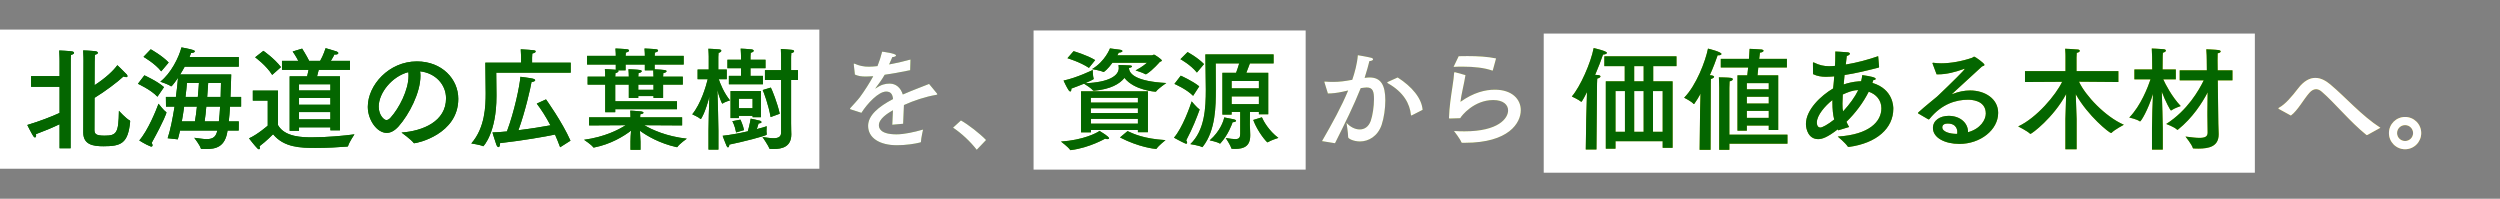
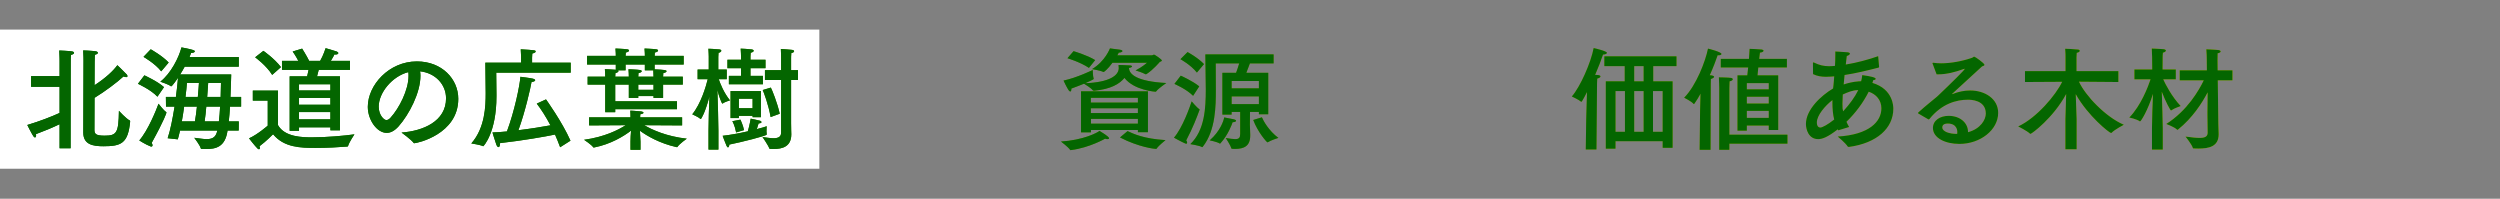
<svg xmlns="http://www.w3.org/2000/svg" width="566" height="45" viewBox="0 0 566 45" fill="none">
  <rect x="0" y="0" width="566" height="45" fill="#808080" stroke="none" />
  <rect y="6.7" width="185.5" height="31.5" fill="white" />
-   <rect x="234" y="6.9" width="61.6" height="31.5" fill="white" />
-   <rect x="349.5" y="7.6" width="161" height="31.5" fill="white" />
  <path d="M21.428 14.007L21.403 19.299C23.948 17.636 25.662 16.023 26.569 14.763C26.569 14.763 27.955 16.074 28.661 16.83C28.787 16.981 28.862 17.107 28.862 17.233C28.862 17.359 28.762 17.46 28.56 17.46C28.409 17.46 28.207 17.409 27.955 17.308C26.544 18.619 23.797 20.685 21.403 22.147C21.378 25.826 21.378 29.379 21.378 29.48C21.403 30.312 21.731 30.715 23.646 30.715C26.418 30.715 26.846 30.11 26.922 25.095C26.922 25.095 28.585 26.91 29.392 27.288C29.417 27.288 29.467 27.313 29.467 27.514C28.988 32.504 27.401 33.109 23.394 33.109C21.101 33.109 18.858 32.756 18.858 30.034L18.908 13.68C18.908 13.68 18.908 12.42 18.833 11.412C18.833 11.412 20.924 11.487 21.68 11.613C21.983 11.664 22.159 11.815 22.159 11.966C22.159 12.117 21.958 12.294 21.479 12.394C21.454 13.125 21.428 13.453 21.428 14.007ZM13.49 17.233V13.856C13.49 13.68 13.49 12.848 13.415 11.437C13.415 11.437 15.632 11.512 16.288 11.638C16.615 11.689 16.766 11.815 16.766 11.966C16.766 12.142 16.514 12.344 16.061 12.42C16.01 13.176 16.01 13.654 16.01 14.184C16.01 14.184 15.985 26.406 15.985 31.446C15.985 32.706 15.985 33.512 15.985 33.562H13.49V28.119C11.928 28.875 10.063 29.656 8.148 30.362C8.173 30.438 8.173 30.538 8.173 30.614C8.173 30.891 8.072 31.118 7.921 31.118C7.82 31.118 7.694 31.042 7.543 30.816C7.14 30.211 6.182 28.296 6.182 28.296C8.954 27.464 11.676 26.406 13.49 25.574V19.652H7.039V17.233H13.49ZM54.062 12.924V15.091H41.815C41.488 15.696 41.135 16.3 40.782 16.855H52.349C52.298 18.266 52.273 20.08 52.172 21.945H54.592V24.138H52.072C51.996 25.297 51.92 26.456 51.794 27.489H54.062L54.037 29.556H51.517C50.988 33.31 48.846 33.739 46.628 33.739C46.301 33.739 45.973 33.739 45.62 33.714C45.545 33.714 45.494 33.688 45.469 33.613C45.293 32.882 43.982 31.194 43.982 31.194C45.041 31.32 45.998 31.496 46.805 31.496C47.939 31.496 48.745 31.168 49.098 29.959C49.123 29.833 49.174 29.707 49.199 29.556H40.757C40.58 30.286 40.429 30.967 40.253 31.546L37.96 31.294C38.564 29.505 39.094 26.834 39.522 24.138H37.582L37.556 21.945H39.824C40.051 20.332 40.202 18.795 40.303 17.611C40.228 17.712 38.993 19.551 38.741 19.551C38.741 19.551 38.716 19.526 38.69 19.526C38.186 19.098 36.296 18.493 36.296 18.493C38.69 16.653 40.53 12.949 41.084 10.731C41.084 10.731 42.798 11.034 43.68 11.311C43.982 11.412 44.108 11.512 44.108 11.638C44.108 11.815 43.806 11.966 43.252 11.991C43.151 12.268 43.025 12.596 42.899 12.924H54.062ZM38.186 14.158L36.498 16.149C35.137 14.385 32.491 12.873 32.491 12.873L34.129 11.16C34.129 11.16 36.75 12.621 38.186 14.158ZM37.128 19.728L35.641 21.895C34.18 20.307 31.231 18.972 31.231 18.972L32.693 17.056C32.693 17.056 35.717 18.442 37.128 19.728ZM34.331 32.353C34.457 32.554 34.532 32.731 34.532 32.882C34.532 33.058 34.432 33.184 34.255 33.184C34.205 33.184 34.129 33.159 34.054 33.134C32.995 32.731 31.534 31.798 31.534 31.798C33.499 29.581 35.44 24.768 35.893 23.482C35.893 23.482 37.052 25.02 37.632 25.372C37.657 25.398 37.682 25.448 37.682 25.498C37.682 25.549 37.229 27.111 34.331 32.353ZM50.03 18.77H47.132C47.082 19.526 47.006 20.66 46.906 21.945H49.955C49.98 20.836 50.005 19.778 50.03 18.77ZM45.041 18.77H42.319C42.269 19.602 42.143 20.71 41.992 21.945H44.789C44.915 20.66 44.99 19.526 45.041 18.77ZM49.829 24.138H46.704C46.603 25.322 46.477 26.506 46.326 27.489H49.552C49.678 26.481 49.778 25.322 49.829 24.138ZM44.587 24.138H41.689C41.538 25.246 41.362 26.406 41.16 27.489H44.134C44.31 26.481 44.461 25.322 44.587 24.138ZM79.237 13.78V15.822H72.156C72.03 16.275 71.904 16.804 71.778 17.283H76.969V29.505H74.802V28.825H67.696V29.606H65.579V17.283H69.535C69.661 16.804 69.762 16.275 69.863 15.822H63.84V13.78H67.544C66.99 12.672 66.259 11.664 66.259 11.664L68.401 11.008C68.401 11.008 69.359 12.495 69.989 13.78H72.484C73.214 12.546 73.718 10.908 73.718 10.908C73.718 10.908 75.608 11.437 76.238 11.664C76.465 11.764 76.591 11.89 76.591 12.016C76.591 12.193 76.39 12.344 75.961 12.344C75.886 12.344 75.81 12.319 75.709 12.319C75.684 12.394 75.356 13.075 74.903 13.78H79.237ZM63.613 15.192L61.622 16.956C60.312 14.814 57.767 12.974 57.767 12.974L59.632 11.512C59.632 11.512 62.076 13.201 63.613 15.192ZM62.933 20.509V28.321C64.47 31.068 68.552 31.093 70.669 31.093C73.92 31.093 77.952 30.74 80.245 30.412C80.245 30.412 79.036 32.202 78.809 33.033C78.784 33.159 78.708 33.184 78.582 33.184C76.818 33.336 74.021 33.487 71.45 33.487C68.099 33.487 64.294 33.411 61.824 30.387C61.824 30.387 60.287 31.975 58.75 33.109C58.8 33.26 58.85 33.386 58.85 33.512C58.85 33.688 58.75 33.789 58.624 33.789C58.548 33.789 58.422 33.739 58.321 33.638C57.691 33.033 56.381 31.32 56.381 31.32C58.321 30.463 60.614 28.447 60.614 28.447V22.777H57.238V20.509H62.933ZM74.802 19.072H67.696V20.484H74.802V19.072ZM74.802 22.172H67.696V23.709H74.802V22.172ZM74.802 25.372H67.696V27.01H74.802V25.372ZM95.113 16.149C95.164 16.477 95.189 16.83 95.189 17.182C95.189 20.962 92.644 25.902 90.224 28.623C89.317 29.631 88.41 30.085 87.553 30.085C85.336 30.085 83.269 27.136 83.269 24.188C83.269 19.299 88.032 13.906 94.382 13.906C100.078 13.906 103.757 17.913 103.757 22.374C103.757 30.412 94.408 32.428 93.778 32.428C93.727 32.428 93.677 32.403 93.652 32.353C93.097 31.597 90.905 30.009 90.905 30.009C95.794 29.656 100.985 27.464 100.985 22.273C100.985 19.098 98.54 16.527 95.113 16.149ZM92.442 16.326C88.763 17.283 85.739 21.013 85.739 24.138C85.739 26.078 86.948 27.187 87.478 27.187C87.78 27.187 88.108 26.985 88.41 26.658C90.401 24.465 92.492 20.358 92.492 17.182C92.492 16.905 92.492 16.603 92.442 16.326ZM129.209 14.184V16.452H112.35C112.35 16.452 112.375 20.257 112.4 21.29C112.4 21.466 112.4 21.643 112.4 21.819C112.4 30.009 109.477 33.109 109.402 33.109C109.376 33.109 109.351 33.109 109.326 33.084C108.746 32.781 106.705 32.479 106.705 32.479C109.83 28.926 109.956 24.012 109.956 21.088C109.956 19.929 109.88 14.184 109.88 14.184H117.97V12.697C117.97 12.697 117.944 11.739 117.894 11.16C121.12 11.361 121.271 11.361 121.271 11.664C121.271 11.815 121.069 11.991 120.515 12.117C120.49 12.445 120.464 13.05 120.464 13.05V14.184H129.209ZM121.523 23.457L123.614 22.5C123.614 22.5 127.243 27.54 129.158 31.849L126.815 33.336C126.462 32.353 126.059 31.395 125.656 30.463C123.463 30.916 118.549 31.798 113.207 32.403C113.207 32.454 113.207 32.479 113.207 32.529C113.207 33.008 113.056 33.31 112.854 33.31C112.703 33.31 112.526 33.134 112.375 32.756C111.997 31.698 111.493 29.984 111.493 29.984C112.426 29.959 113.56 29.883 114.769 29.757C116.458 25.246 117.667 19.45 117.818 17.384C117.818 17.384 120.086 17.661 120.666 17.812C121.019 17.913 121.17 18.039 121.17 18.165C121.17 18.342 120.842 18.518 120.338 18.568C120.137 19.803 118.877 25.398 117.365 29.48C120.086 29.152 122.858 28.699 124.622 28.371C123.614 26.456 122.531 24.768 121.523 23.457ZM154.787 12.646V14.612H148.21V15.696C150.452 15.796 150.906 15.872 150.906 16.124C150.906 16.275 150.679 16.452 150.175 16.552C150.15 16.804 150.125 17.132 150.125 17.359H154.585V19.148H150.125V22.172H147.958V21.744H144.505V22.172H142.363V19.148H139.289V22.928H153.275V24.717H139.289V25.398H137.021V19.148H133.039V17.359H137.021C137.021 16.981 136.996 16.2 136.945 15.645C136.945 15.645 138.659 15.721 139.415 15.796V14.612H132.913V12.646H139.415V12.47C139.415 12.47 139.415 11.739 139.339 10.983C139.339 10.983 141.33 11.059 142.01 11.16C142.288 11.21 142.414 11.311 142.414 11.437C142.414 11.613 142.187 11.79 141.683 11.89C141.658 12.142 141.632 12.47 141.632 12.646H145.992V12.47C145.992 12.47 145.992 11.739 145.916 10.983C145.916 10.983 147.907 11.059 148.588 11.16C148.865 11.21 148.991 11.311 148.991 11.437C148.991 11.613 148.764 11.79 148.26 11.89C148.235 12.142 148.21 12.47 148.21 12.646H154.787ZM154.434 26.557V28.396L145.866 28.346C147.63 29.379 150.906 30.891 155.492 31.395C155.492 31.395 153.854 32.529 153.35 33.285C153.35 33.31 153.325 33.31 153.174 33.31C149.344 32.454 146.521 30.79 144.883 29.606C144.934 30.438 145.009 31.622 145.009 32.05V33.915H142.741V32.05C142.741 31.42 142.792 30.337 142.867 29.581C141.204 30.841 138.331 32.63 134.526 33.386C134.501 33.386 134.45 33.411 134.425 33.411C134.375 33.411 134.35 33.386 134.324 33.361C133.896 32.731 132.233 31.647 132.233 31.647C136.844 31.017 139.969 29.43 141.658 28.346L133.367 28.396V26.557H142.741C142.741 26.229 142.741 25.473 142.691 25.045C142.691 25.045 144.253 25.12 145.11 25.221C145.488 25.272 145.69 25.398 145.69 25.524C145.69 25.65 145.463 25.801 144.959 25.876C144.934 26.053 144.934 26.38 144.934 26.557H154.434ZM147.907 15.922H145.992V14.612H141.632V15.922H139.919C139.994 15.973 140.02 16.023 140.02 16.099C140.02 16.25 139.793 16.452 139.339 16.552C139.314 16.804 139.289 17.132 139.289 17.359H142.363C142.363 16.981 142.338 16.225 142.288 15.67C142.288 15.67 144.354 15.746 144.883 15.847C145.16 15.897 145.286 15.998 145.286 16.124C145.286 16.275 145.06 16.452 144.556 16.552C144.53 16.804 144.505 17.132 144.505 17.359H147.958C147.958 17.031 147.932 16.426 147.907 15.922ZM147.958 19.148H144.505V20.332H147.958V19.148ZM179.105 13.201V15.872H180.667V18.115H179.105V27.867C179.105 29.102 179.155 30.236 179.155 30.412C179.155 33.184 177.164 33.739 175.098 33.739C174.846 33.739 174.594 33.739 174.342 33.714C174.266 33.714 174.191 33.663 174.166 33.588C173.939 32.907 172.628 31.017 172.628 31.017C173.51 31.143 174.392 31.294 175.123 31.294C176.131 31.294 176.837 31.017 176.837 30.06V18.115H173.183V15.872H176.837V13.1C176.837 13.1 176.837 11.79 176.786 11.084C176.786 11.084 178.702 11.21 179.306 11.286C179.609 11.311 179.785 11.462 179.785 11.588C179.785 11.764 179.584 11.941 179.155 12.016C179.105 12.47 179.105 13.201 179.105 13.201ZM173.309 13.528V15.444H169.907V17.182H172.729V19.072H165.018V17.182H167.765V15.444H164.69V13.528H167.765V12.697C167.765 12.697 167.74 11.563 167.689 11.008C167.866 11.008 169.756 11.109 170.184 11.185C170.486 11.235 170.638 11.361 170.638 11.487C170.638 11.664 170.411 11.84 169.957 11.941C169.932 12.168 169.907 12.823 169.907 12.823V13.528H173.309ZM172.679 20.383L174.518 19.828C174.77 20.282 176.005 23.306 176.534 25.75L174.468 26.506C173.989 23.709 172.906 20.862 172.679 20.383ZM172.276 20.61V26.532H170.386V26.229H167.286V26.733H165.396V20.61H172.276ZM168.445 29.455L166.656 29.984C166.354 28.321 165.799 27.439 165.799 27.439L167.639 27.086C167.639 27.086 168.269 28.447 168.445 29.455ZM162.624 12.898V15.746H164.539V17.938H162.725C163.052 18.896 163.859 20.988 165.27 22.726C165.27 22.726 164.035 23.079 163.632 23.432C163.607 23.457 163.582 23.457 163.556 23.457C163.405 23.457 162.75 21.794 162.422 20.383C162.498 23.004 162.649 27.489 162.649 29.556V33.865H160.406V29.48C160.406 27.817 160.507 24.364 160.608 21.87C159.676 25.423 158.768 26.96 158.642 26.96C158.617 26.96 158.592 26.935 158.567 26.91C158.189 26.532 156.727 25.876 156.727 25.876C158.668 23.508 159.827 19.602 160.23 17.938H157.937V15.746H160.457V12.772C160.457 12.772 160.432 11.613 160.381 11.034C160.381 11.034 162.019 11.084 162.851 11.185C163.153 11.21 163.304 11.336 163.304 11.487C163.304 11.664 163.103 11.865 162.674 11.966C162.649 12.294 162.624 12.898 162.624 12.898ZM171.746 27.943C171.671 28.245 171.52 28.724 171.343 29.228C172.452 28.951 173.309 28.699 173.586 28.573C173.586 28.573 173.536 29.178 173.536 29.732C173.536 29.984 173.561 30.261 173.586 30.412C173.586 30.438 173.586 30.438 173.586 30.463C173.586 30.74 167.79 32.202 165.119 32.731C165.094 33.134 164.968 33.361 164.816 33.361C164.716 33.361 164.59 33.26 164.489 33.008C164.111 32.176 163.607 30.74 163.607 30.74C165.295 30.564 167.437 30.16 169.302 29.732C169.68 28.497 169.957 26.859 169.957 26.859C169.957 26.859 171.772 27.237 172.099 27.338C172.301 27.414 172.402 27.54 172.402 27.64C172.402 27.792 172.225 27.918 171.746 27.943ZM170.386 22.348H167.286V24.49H170.386V22.348ZM259.689 14.209H251.852C250.819 15.645 249.962 16.3 249.861 16.3C249.836 16.3 249.811 16.3 249.761 16.275C249.181 15.973 247.241 15.645 247.241 15.645C250.214 13.881 251.298 10.958 251.298 10.958C251.298 10.958 252.936 11.16 253.591 11.26C253.919 11.311 254.12 11.437 254.12 11.563C254.12 11.714 253.843 11.89 253.289 11.916C253.289 11.916 253.163 12.142 252.961 12.52H260.823C260.975 12.52 261.126 12.369 261.302 12.369C261.403 12.369 263.041 13.428 263.041 13.705C263.041 13.806 262.915 13.906 262.587 14.007C262.587 14.007 261.025 15.847 259.589 16.754C259.513 16.804 259.463 16.83 259.412 16.83C259.387 16.83 259.337 16.804 259.286 16.779C258.707 16.426 257.094 15.948 257.094 15.948C258.656 15.141 259.689 14.209 259.689 14.209ZM255.582 15.393L255.607 15.519C255.733 16.83 257.371 18.442 264.049 18.795C264.049 18.795 262.235 20.03 261.781 20.66C261.731 20.736 261.68 20.761 261.605 20.761C261.605 20.761 256.817 20.484 254.574 17.636C253.49 18.997 251.424 20.206 247.719 20.534C247.493 20.534 247.442 20.458 247.442 20.458C247.14 20.03 245.855 19.198 245.426 18.946C244.595 19.274 243.612 19.677 242.553 20.055C242.553 20.106 242.553 20.156 242.553 20.181C242.553 20.509 242.453 20.71 242.301 20.71C242.201 20.71 242.075 20.61 241.949 20.433C241.52 19.828 240.789 18.241 240.789 18.241C243.813 17.611 247.392 15.847 247.392 15.847C247.392 15.847 247.417 17.233 247.593 17.787C247.619 17.838 247.619 17.863 247.619 17.888C247.619 17.964 246.359 18.543 245.653 18.846C251.147 18.644 253.263 17.107 253.289 15.444C253.289 15.242 253.238 14.713 253.238 14.713C253.238 14.713 254.977 14.738 255.859 14.814C256.161 14.839 256.287 14.94 256.287 15.04C256.287 15.166 256.035 15.318 255.632 15.368C255.632 15.368 255.632 15.343 255.607 15.343C255.607 15.343 255.582 15.368 255.582 15.393ZM247.946 13.604L246.535 15.368C244.595 14.058 241.671 13.176 241.671 13.176L243.057 11.588C243.057 11.588 246.056 12.445 247.946 13.604ZM253.566 31.118L255.279 29.682C256.64 30.312 258.959 31.42 263.873 31.723C263.873 31.723 262.285 32.983 261.882 33.613C261.831 33.688 261.781 33.714 261.731 33.714C261.428 33.714 257.85 33.336 253.566 31.118ZM259.891 20.685V29.934H257.623V29.43H246.989V29.959H244.746V20.685H259.891ZM248.929 29.631C251.071 30.916 251.096 31.244 251.096 31.294C251.096 31.42 250.945 31.496 250.718 31.496C250.567 31.496 250.365 31.471 250.189 31.395C250.189 31.395 246.661 33.436 242.528 33.966C242.503 33.966 242.453 33.991 242.427 33.991C242.352 33.991 242.276 33.966 242.251 33.89C241.797 33.235 240.21 32.05 240.21 32.05C245.225 31.723 248.45 30.06 248.929 29.631ZM257.623 22.147H246.963V23.23H257.623V22.147ZM257.623 24.516H246.963V25.599H257.623V24.516ZM257.623 26.91H246.989V27.993H257.623V26.91ZM283.73 27.162L285.696 26.557C286.023 27.363 287.258 29.606 289.425 31.219C289.425 31.219 287.661 31.773 287.031 32.202C287.006 32.227 286.981 32.227 286.956 32.227C286.805 32.227 284.789 29.959 283.73 27.162ZM288.342 12.319V14.36H282.974C282.798 14.864 282.47 15.746 282.168 16.477H287.132V25.876H285.015V25.347H282.999L282.974 28.245C282.974 28.573 283.05 30.463 283.05 30.463C283.05 30.538 283.05 30.614 283.05 30.69C283.05 33.084 281.639 33.714 279.597 33.714C279.396 33.714 279.169 33.688 278.967 33.688C278.867 33.688 278.791 33.663 278.766 33.562C278.589 32.857 277.506 31.244 277.506 31.244C278.463 31.395 279.144 31.496 279.623 31.496C280.555 31.496 280.782 31.168 280.782 30.236V25.347H278.841V25.952H276.75V16.477H279.849C280.101 15.822 280.353 15.04 280.555 14.36H275.238C275.238 14.36 275.263 19.249 275.263 20.307C275.263 23.961 275.238 29.505 272.315 33.21C272.264 33.26 272.239 33.31 272.189 33.31C272.163 33.31 272.138 33.31 272.113 33.285C271.584 32.958 269.492 32.63 269.492 32.63C272.768 29.505 272.995 24.44 272.995 20.282C272.995 19.123 272.894 12.319 272.894 12.319H288.342ZM272.592 14.511L270.979 16.426C269.543 14.637 267.249 13.402 267.249 13.402L268.862 11.79C268.862 11.79 271.105 12.974 272.592 14.511ZM271.508 19.551L270.122 21.693C268.61 20.156 265.889 18.997 265.889 18.997L267.325 17.132C267.325 17.132 269.996 18.316 271.508 19.551ZM279.068 27.666C278.917 28.094 278.085 30.488 276.321 32.428C276.296 32.479 276.246 32.504 276.195 32.504C276.17 32.504 276.145 32.504 276.12 32.479C275.616 32.126 273.877 31.773 273.877 31.773C276.246 29.732 277.077 27.262 277.153 26.582C277.153 26.582 278.741 26.884 279.219 26.985C279.673 27.086 279.849 27.212 279.849 27.338C279.849 27.514 279.522 27.666 279.119 27.666C279.093 27.666 279.093 27.666 279.068 27.666ZM268.56 31.773C268.711 31.975 268.761 32.151 268.761 32.302C268.761 32.454 268.686 32.529 268.56 32.529C268.484 32.529 268.409 32.504 268.333 32.479C267.451 32.101 265.788 31.168 265.788 31.168C267.728 28.951 269.417 24.138 269.795 22.953C269.795 22.953 271.029 24.44 271.533 24.717C271.584 24.742 271.584 24.768 271.584 24.793C271.584 24.818 271.584 24.868 271.559 24.919C270.903 26.683 270.097 28.85 268.56 31.773ZM285.015 18.342H278.841V20.005H285.015V18.342ZM285.015 21.819H278.841V23.583H285.015V21.819ZM379.556 12.747V14.965H374.289V18.417H378.674V33.462H376.431V31.975H365.746V33.663H363.554V18.417H367.838V14.965H363.226V12.747H379.556ZM361.563 19.476L361.437 33.84H359.018L359.119 27.086C359.119 26.38 359.22 23.306 359.295 20.836C359.245 20.937 358.186 23.054 358.01 23.054C358.01 23.054 357.985 23.054 357.96 23.029C357.456 22.575 355.868 21.844 355.868 21.844C357.783 19.627 360.177 14.209 360.807 10.882C361.034 10.933 363.806 11.563 363.806 11.966C363.806 12.168 363.378 12.344 362.974 12.344C362.949 12.344 362.949 12.344 362.924 12.344C362.521 13.528 361.891 15.217 361.135 16.956C361.462 16.956 361.714 16.981 361.765 16.981C362.168 17.031 362.344 17.157 362.344 17.308C362.344 17.485 362.067 17.686 361.614 17.787C361.563 18.417 361.563 19.476 361.563 19.476ZM372.122 14.965H369.98V18.417H372.122V14.965ZM376.431 20.61H374.239V29.833H376.431V20.61ZM372.122 20.61H369.98V29.833H372.122V20.61ZM367.888 20.61H365.746V29.833H367.888V20.61ZM404.554 13.327V15.267H398.078C398.028 15.872 397.952 16.527 397.902 17.056H402.589V29.43H400.447V28.422H395.482V29.581H393.366V17.056H395.583C395.634 16.527 395.709 15.897 395.785 15.267H389.586V13.327H395.961L395.986 13.024C396.037 12.546 396.087 11.689 396.112 11.059C396.112 11.059 398.33 11.134 398.884 11.21C399.136 11.26 399.262 11.361 399.262 11.487C399.262 11.664 399.01 11.865 398.456 11.916C398.38 12.369 398.33 12.974 398.28 13.327H404.554ZM404.68 30.488V32.529H391.526V33.915H389.233V19.904C389.233 19.904 389.208 18.367 389.157 17.51C389.157 17.51 391.35 17.535 391.904 17.636C392.181 17.686 392.307 17.812 392.307 17.938C392.307 18.115 392.08 18.316 391.576 18.417C391.551 18.896 391.526 19.929 391.526 19.929V30.488H404.68ZM387.318 18.921L387.267 33.915H384.798L384.898 25.146L384.999 21.214C384.571 21.996 384.117 22.777 383.588 23.508C383.563 23.533 383.512 23.558 383.487 23.558C383.462 23.558 383.437 23.558 383.437 23.533C382.933 22.928 381.295 22.122 381.295 22.122C384.042 19.324 386.133 13.831 386.688 11.008C386.94 11.059 389.737 11.764 389.737 12.218C389.737 12.394 389.46 12.52 389.107 12.52C389.031 12.52 388.956 12.495 388.88 12.495C388.527 13.528 387.922 15.192 387.091 17.031C387.242 17.031 387.368 17.056 387.444 17.056C387.897 17.132 388.074 17.258 388.074 17.384C388.074 17.56 387.771 17.762 387.343 17.888C387.318 18.064 387.318 18.921 387.318 18.921ZM400.447 18.82H395.482V20.232H400.447V18.82ZM400.447 21.895H395.482V23.432H400.447V21.895ZM400.447 25.095H395.482V26.683H400.447V25.095ZM425.218 12.722L425.42 15.091C425.42 15.116 425.42 15.141 425.42 15.141C425.42 15.242 425.37 15.292 425.269 15.318C422.698 15.973 420.128 16.603 417.608 16.981C417.532 17.686 417.482 18.417 417.406 19.123C418.364 18.795 419.498 18.518 420.808 18.417C420.985 18.417 421.186 18.392 421.363 18.392C421.539 17.661 421.539 17.535 421.615 17.006C423.606 17.283 424.664 17.535 424.664 17.863C424.664 17.989 424.437 18.115 424.11 18.14C424.034 18.342 423.984 18.568 423.908 18.77C428.646 20.181 428.646 24.163 428.646 24.616C428.646 29.026 424.916 32.403 418.616 33.26C418.49 33.26 418.389 33.26 418.314 33.159C417.86 32.403 416.071 30.916 416.071 30.916C423.228 30.488 425.949 27.514 425.949 24.516C425.949 22.651 424.74 21.315 423.076 20.761C421.842 23.23 420.052 25.624 418.036 27.565C418.213 27.993 418.414 28.371 418.641 28.749L416.172 29.505L416.071 29.278C413.727 31.093 412.543 31.496 411.636 31.496C409.443 31.496 408.864 29.253 408.864 28.069C408.864 24.818 412.291 21.643 415.012 20.03C415.038 19.753 415.088 19.45 415.113 19.148C415.189 18.543 415.214 17.913 415.264 17.283C415.038 17.308 414.055 17.384 413.4 17.384C412.467 17.384 411.434 17.258 410.476 16.779L410.451 14.259C410.451 14.158 410.502 14.133 410.552 14.133C410.602 14.133 410.653 14.133 410.678 14.158C411.888 14.763 412.921 14.99 414.105 14.99C414.634 14.99 415.189 14.94 415.441 14.914C415.491 14.133 415.516 13.327 415.516 12.495C415.516 12.218 415.516 11.941 415.516 11.664C415.516 11.664 417.583 11.764 418.314 11.84C418.666 11.89 418.818 12.016 418.818 12.142C418.818 12.344 418.515 12.571 418.112 12.672C418.036 13.176 417.961 13.856 417.885 14.612C420.38 14.209 422.976 13.503 425.218 12.722ZM420.708 20.408H420.607C419.422 20.408 418.263 20.912 417.205 21.391C417.154 22.147 417.129 22.852 417.129 23.457C417.129 24.566 417.154 24.692 417.28 25.196C417.331 25.146 417.381 25.12 417.406 25.07C418.742 23.608 419.952 21.97 420.708 20.408ZM414.861 22.651C413.173 23.961 411.333 26.128 411.333 27.716C411.333 28.774 411.888 28.875 412.14 28.875C412.543 28.875 413.778 28.245 415.264 27.061C414.987 26.028 414.861 24.642 414.861 23.306C414.861 23.079 414.861 22.878 414.861 22.651ZM438.448 16.83L437.541 14.41C437.516 14.385 437.516 14.335 437.516 14.31C437.516 14.259 437.566 14.209 437.642 14.209C437.667 14.209 437.667 14.209 437.692 14.209C438.247 14.284 438.852 14.335 439.456 14.335C441.674 14.335 444.244 13.856 446.437 13.1C446.714 12.999 446.815 12.823 446.966 12.823C447.142 12.823 449.284 14.31 449.284 14.688C449.284 14.839 449.083 14.914 448.73 15.04C446.613 17.006 444.018 19.375 442.052 21.164C441.976 21.24 441.926 21.29 441.926 21.29C441.926 21.315 441.951 21.315 441.951 21.315C442.002 21.315 442.077 21.265 442.128 21.265C443.388 20.761 444.748 20.484 446.034 20.484C449.41 20.484 452.384 22.374 452.384 25.549C452.384 29.43 448.327 32.58 443.614 32.58C440.364 32.58 437.617 31.219 437.617 28.976C437.617 27.237 439.255 26.229 441.17 26.229C443.841 26.229 445.555 27.892 445.555 29.833C445.555 29.883 445.555 29.908 445.555 29.934C448.428 29.152 449.587 27.086 449.587 25.7C449.587 22.6 446.134 22.575 445.53 22.575C442.984 22.575 439.633 23.432 436.81 26.96C436.76 27.01 436.71 27.036 436.684 27.036C436.634 27.036 436.609 27.036 436.558 27.01L434.316 25.7C434.265 25.675 434.24 25.624 434.24 25.599C434.24 25.549 434.265 25.498 434.29 25.473C436.004 23.911 437.491 22.777 438.524 21.895C438.675 21.769 438.801 21.668 438.877 21.567C441.926 18.669 444.824 15.796 444.824 15.595C444.824 15.57 444.824 15.57 444.799 15.57C444.748 15.57 444.698 15.595 444.597 15.62C442.657 16.326 440.691 16.83 438.826 16.83C438.7 16.83 438.574 16.83 438.448 16.83ZM443.11 30.312C443.136 30.16 443.136 30.034 443.136 29.883C443.136 29.656 443.11 27.968 440.968 27.968C439.759 27.968 439.734 28.674 439.734 28.825C439.734 29.858 441.498 30.312 442.934 30.312C443.01 30.312 443.06 30.312 443.11 30.312ZM479.6 16.099V18.568L470.679 18.493C472.116 21.618 476.601 26.406 480.835 28.245C480.784 28.296 478.794 29.304 478.038 30.085C478.012 30.11 477.987 30.11 477.937 30.11C477.584 30.11 472.746 26.305 469.948 21.315C470.024 23.508 470.15 26.708 470.15 26.96V33.789H467.605V26.96C467.605 26.758 467.706 23.508 467.781 21.29C464.858 26.708 459.969 30.312 459.692 30.312C459.667 30.312 459.642 30.312 459.616 30.286C458.986 29.656 456.92 28.623 456.92 28.623C461.103 26.683 465.463 21.492 466.874 18.518L458.457 18.568V16.099H467.63V12.798C467.63 12.798 467.63 11.689 467.554 11.034C467.706 11.034 469.822 11.134 470.452 11.21C470.704 11.235 470.856 11.361 470.856 11.512C470.856 11.689 470.654 11.865 470.175 11.966C470.15 12.218 470.125 12.974 470.125 12.974V16.099H479.6ZM505.43 15.922V18.19H502.104L502.23 27.993C502.255 29.228 502.305 30.16 502.305 30.337C502.305 30.362 502.305 30.387 502.305 30.412C502.305 33.184 500.088 33.638 497.694 33.638C497.341 33.638 497.013 33.613 496.686 33.613C496.585 33.613 496.484 33.613 496.459 33.512C496.257 32.731 494.796 30.916 494.796 30.916C496.131 31.093 497.164 31.219 497.946 31.219C499.231 31.219 499.81 30.916 499.81 30.034C499.81 29.908 499.76 26.128 499.76 26.128C499.76 25.876 499.76 25.624 499.76 25.322C499.76 24.037 499.785 22.323 499.81 20.912C498.576 23.281 496.408 26.683 493.082 29.354C493.057 29.379 493.006 29.404 492.981 29.404C492.956 29.404 492.931 29.379 492.88 29.354C492.301 28.749 490.436 28.069 490.436 28.069C495.224 25.02 497.845 20.433 498.928 18.19H493.485V15.922H499.634L499.609 13.528C499.609 12.823 499.584 12.268 499.508 11.16C499.508 11.16 501.625 11.235 502.305 11.336C502.608 11.386 502.759 11.512 502.759 11.638C502.759 11.815 502.532 11.991 502.078 12.067C502.053 12.646 502.053 13.226 502.053 13.68L502.078 15.922H505.43ZM492.603 15.721V17.964H489.756C490.26 19.072 491.671 21.844 493.712 24.012C493.712 24.012 492.225 24.516 491.62 24.969C491.57 24.994 491.545 25.02 491.52 25.02C491.368 25.02 490.26 22.978 489.428 20.761C489.504 23.23 489.655 27.414 489.655 29.052V33.865H487.21V28.9C487.21 26.935 487.336 23.533 487.437 21.265C486.278 24.994 484.716 27.489 484.514 27.489C484.489 27.489 484.464 27.489 484.438 27.464C483.808 26.985 482.07 26.607 482.07 26.607C484.69 23.936 486.303 19.677 486.883 17.964H483.229V15.721H487.261L487.236 12.823C487.236 12.823 487.21 11.689 487.16 10.983C487.16 10.983 489.025 11.059 489.856 11.134C490.184 11.16 490.36 11.311 490.36 11.462C490.36 11.613 490.134 11.815 489.68 11.941C489.63 12.319 489.63 12.999 489.63 12.999L489.604 15.721H492.603Z" fill="url(#paint0_linear_75_414)" />
  <path d="M21.428 14.007L21.403 19.299C23.948 17.636 25.662 16.023 26.569 14.763C26.569 14.763 27.955 16.074 28.661 16.83C28.787 16.981 28.862 17.107 28.862 17.233C28.862 17.359 28.762 17.46 28.56 17.46C28.409 17.46 28.207 17.409 27.955 17.308C26.544 18.619 23.797 20.685 21.403 22.147C21.378 25.826 21.378 29.379 21.378 29.48C21.403 30.312 21.731 30.715 23.646 30.715C26.418 30.715 26.846 30.11 26.922 25.095C26.922 25.095 28.585 26.91 29.392 27.288C29.417 27.288 29.467 27.313 29.467 27.514C28.988 32.504 27.401 33.109 23.394 33.109C21.101 33.109 18.858 32.756 18.858 30.034L18.908 13.68C18.908 13.68 18.908 12.42 18.833 11.412C18.833 11.412 20.924 11.487 21.68 11.613C21.983 11.664 22.159 11.815 22.159 11.966C22.159 12.117 21.958 12.294 21.479 12.394C21.454 13.125 21.428 13.453 21.428 14.007ZM13.49 17.233V13.856C13.49 13.68 13.49 12.848 13.415 11.437C13.415 11.437 15.632 11.512 16.288 11.638C16.615 11.689 16.766 11.815 16.766 11.966C16.766 12.142 16.514 12.344 16.061 12.42C16.01 13.176 16.01 13.654 16.01 14.184C16.01 14.184 15.985 26.406 15.985 31.446C15.985 32.706 15.985 33.512 15.985 33.562H13.49V28.119C11.928 28.875 10.063 29.656 8.148 30.362C8.173 30.438 8.173 30.538 8.173 30.614C8.173 30.891 8.072 31.118 7.921 31.118C7.82 31.118 7.694 31.042 7.543 30.816C7.14 30.211 6.182 28.296 6.182 28.296C8.954 27.464 11.676 26.406 13.49 25.574V19.652H7.039V17.233H13.49ZM54.062 12.924V15.091H41.815C41.488 15.696 41.135 16.3 40.782 16.855H52.349C52.298 18.266 52.273 20.08 52.172 21.945H54.592V24.138H52.072C51.996 25.297 51.92 26.456 51.794 27.489H54.062L54.037 29.556H51.517C50.988 33.31 48.846 33.739 46.628 33.739C46.301 33.739 45.973 33.739 45.62 33.714C45.545 33.714 45.494 33.688 45.469 33.613C45.293 32.882 43.982 31.194 43.982 31.194C45.041 31.32 45.998 31.496 46.805 31.496C47.939 31.496 48.745 31.168 49.098 29.959C49.123 29.833 49.174 29.707 49.199 29.556H40.757C40.58 30.286 40.429 30.967 40.253 31.546L37.96 31.294C38.564 29.505 39.094 26.834 39.522 24.138H37.582L37.556 21.945H39.824C40.051 20.332 40.202 18.795 40.303 17.611C40.228 17.712 38.993 19.551 38.741 19.551C38.741 19.551 38.716 19.526 38.69 19.526C38.186 19.098 36.296 18.493 36.296 18.493C38.69 16.653 40.53 12.949 41.084 10.731C41.084 10.731 42.798 11.034 43.68 11.311C43.982 11.412 44.108 11.512 44.108 11.638C44.108 11.815 43.806 11.966 43.252 11.991C43.151 12.268 43.025 12.596 42.899 12.924H54.062ZM38.186 14.158L36.498 16.149C35.137 14.385 32.491 12.873 32.491 12.873L34.129 11.16C34.129 11.16 36.75 12.621 38.186 14.158ZM37.128 19.728L35.641 21.895C34.18 20.307 31.231 18.972 31.231 18.972L32.693 17.056C32.693 17.056 35.717 18.442 37.128 19.728ZM34.331 32.353C34.457 32.554 34.532 32.731 34.532 32.882C34.532 33.058 34.432 33.184 34.255 33.184C34.205 33.184 34.129 33.159 34.054 33.134C32.995 32.731 31.534 31.798 31.534 31.798C33.499 29.581 35.44 24.768 35.893 23.482C35.893 23.482 37.052 25.02 37.632 25.372C37.657 25.398 37.682 25.448 37.682 25.498C37.682 25.549 37.229 27.111 34.331 32.353ZM50.03 18.77H47.132C47.082 19.526 47.006 20.66 46.906 21.945H49.955C49.98 20.836 50.005 19.778 50.03 18.77ZM45.041 18.77H42.319C42.269 19.602 42.143 20.71 41.992 21.945H44.789C44.915 20.66 44.99 19.526 45.041 18.77ZM49.829 24.138H46.704C46.603 25.322 46.477 26.506 46.326 27.489H49.552C49.678 26.481 49.778 25.322 49.829 24.138ZM44.587 24.138H41.689C41.538 25.246 41.362 26.406 41.16 27.489H44.134C44.31 26.481 44.461 25.322 44.587 24.138ZM79.237 13.78V15.822H72.156C72.03 16.275 71.904 16.804 71.778 17.283H76.969V29.505H74.802V28.825H67.696V29.606H65.579V17.283H69.535C69.661 16.804 69.762 16.275 69.863 15.822H63.84V13.78H67.544C66.99 12.672 66.259 11.664 66.259 11.664L68.401 11.008C68.401 11.008 69.359 12.495 69.989 13.78H72.484C73.214 12.546 73.718 10.908 73.718 10.908C73.718 10.908 75.608 11.437 76.238 11.664C76.465 11.764 76.591 11.89 76.591 12.016C76.591 12.193 76.39 12.344 75.961 12.344C75.886 12.344 75.81 12.319 75.709 12.319C75.684 12.394 75.356 13.075 74.903 13.78H79.237ZM63.613 15.192L61.622 16.956C60.312 14.814 57.767 12.974 57.767 12.974L59.632 11.512C59.632 11.512 62.076 13.201 63.613 15.192ZM62.933 20.509V28.321C64.47 31.068 68.552 31.093 70.669 31.093C73.92 31.093 77.952 30.74 80.245 30.412C80.245 30.412 79.036 32.202 78.809 33.033C78.784 33.159 78.708 33.184 78.582 33.184C76.818 33.336 74.021 33.487 71.45 33.487C68.099 33.487 64.294 33.411 61.824 30.387C61.824 30.387 60.287 31.975 58.75 33.109C58.8 33.26 58.85 33.386 58.85 33.512C58.85 33.688 58.75 33.789 58.624 33.789C58.548 33.789 58.422 33.739 58.321 33.638C57.691 33.033 56.381 31.32 56.381 31.32C58.321 30.463 60.614 28.447 60.614 28.447V22.777H57.238V20.509H62.933ZM74.802 19.072H67.696V20.484H74.802V19.072ZM74.802 22.172H67.696V23.709H74.802V22.172ZM74.802 25.372H67.696V27.01H74.802V25.372ZM95.113 16.149C95.164 16.477 95.189 16.83 95.189 17.182C95.189 20.962 92.644 25.902 90.224 28.623C89.317 29.631 88.41 30.085 87.553 30.085C85.336 30.085 83.269 27.136 83.269 24.188C83.269 19.299 88.032 13.906 94.382 13.906C100.078 13.906 103.757 17.913 103.757 22.374C103.757 30.412 94.408 32.428 93.778 32.428C93.727 32.428 93.677 32.403 93.652 32.353C93.097 31.597 90.905 30.009 90.905 30.009C95.794 29.656 100.985 27.464 100.985 22.273C100.985 19.098 98.54 16.527 95.113 16.149ZM92.442 16.326C88.763 17.283 85.739 21.013 85.739 24.138C85.739 26.078 86.948 27.187 87.478 27.187C87.78 27.187 88.108 26.985 88.41 26.658C90.401 24.465 92.492 20.358 92.492 17.182C92.492 16.905 92.492 16.603 92.442 16.326ZM129.209 14.184V16.452H112.35C112.35 16.452 112.375 20.257 112.4 21.29C112.4 21.466 112.4 21.643 112.4 21.819C112.4 30.009 109.477 33.109 109.402 33.109C109.376 33.109 109.351 33.109 109.326 33.084C108.746 32.781 106.705 32.479 106.705 32.479C109.83 28.926 109.956 24.012 109.956 21.088C109.956 19.929 109.88 14.184 109.88 14.184H117.97V12.697C117.97 12.697 117.944 11.739 117.894 11.16C121.12 11.361 121.271 11.361 121.271 11.664C121.271 11.815 121.069 11.991 120.515 12.117C120.49 12.445 120.464 13.05 120.464 13.05V14.184H129.209ZM121.523 23.457L123.614 22.5C123.614 22.5 127.243 27.54 129.158 31.849L126.815 33.336C126.462 32.353 126.059 31.395 125.656 30.463C123.463 30.916 118.549 31.798 113.207 32.403C113.207 32.454 113.207 32.479 113.207 32.529C113.207 33.008 113.056 33.31 112.854 33.31C112.703 33.31 112.526 33.134 112.375 32.756C111.997 31.698 111.493 29.984 111.493 29.984C112.426 29.959 113.56 29.883 114.769 29.757C116.458 25.246 117.667 19.45 117.818 17.384C117.818 17.384 120.086 17.661 120.666 17.812C121.019 17.913 121.17 18.039 121.17 18.165C121.17 18.342 120.842 18.518 120.338 18.568C120.137 19.803 118.877 25.398 117.365 29.48C120.086 29.152 122.858 28.699 124.622 28.371C123.614 26.456 122.531 24.768 121.523 23.457ZM154.787 12.646V14.612H148.21V15.696C150.452 15.796 150.906 15.872 150.906 16.124C150.906 16.275 150.679 16.452 150.175 16.552C150.15 16.804 150.125 17.132 150.125 17.359H154.585V19.148H150.125V22.172H147.958V21.744H144.505V22.172H142.363V19.148H139.289V22.928H153.275V24.717H139.289V25.398H137.021V19.148H133.039V17.359H137.021C137.021 16.981 136.996 16.2 136.945 15.645C136.945 15.645 138.659 15.721 139.415 15.796V14.612H132.913V12.646H139.415V12.47C139.415 12.47 139.415 11.739 139.339 10.983C139.339 10.983 141.33 11.059 142.01 11.16C142.288 11.21 142.414 11.311 142.414 11.437C142.414 11.613 142.187 11.79 141.683 11.89C141.658 12.142 141.632 12.47 141.632 12.646H145.992V12.47C145.992 12.47 145.992 11.739 145.916 10.983C145.916 10.983 147.907 11.059 148.588 11.16C148.865 11.21 148.991 11.311 148.991 11.437C148.991 11.613 148.764 11.79 148.26 11.89C148.235 12.142 148.21 12.47 148.21 12.646H154.787ZM154.434 26.557V28.396L145.866 28.346C147.63 29.379 150.906 30.891 155.492 31.395C155.492 31.395 153.854 32.529 153.35 33.285C153.35 33.31 153.325 33.31 153.174 33.31C149.344 32.454 146.521 30.79 144.883 29.606C144.934 30.438 145.009 31.622 145.009 32.05V33.915H142.741V32.05C142.741 31.42 142.792 30.337 142.867 29.581C141.204 30.841 138.331 32.63 134.526 33.386C134.501 33.386 134.45 33.411 134.425 33.411C134.375 33.411 134.35 33.386 134.324 33.361C133.896 32.731 132.233 31.647 132.233 31.647C136.844 31.017 139.969 29.43 141.658 28.346L133.367 28.396V26.557H142.741C142.741 26.229 142.741 25.473 142.691 25.045C142.691 25.045 144.253 25.12 145.11 25.221C145.488 25.272 145.69 25.398 145.69 25.524C145.69 25.65 145.463 25.801 144.959 25.876C144.934 26.053 144.934 26.38 144.934 26.557H154.434ZM147.907 15.922H145.992V14.612H141.632V15.922H139.919C139.994 15.973 140.02 16.023 140.02 16.099C140.02 16.25 139.793 16.452 139.339 16.552C139.314 16.804 139.289 17.132 139.289 17.359H142.363C142.363 16.981 142.338 16.225 142.288 15.67C142.288 15.67 144.354 15.746 144.883 15.847C145.16 15.897 145.286 15.998 145.286 16.124C145.286 16.275 145.06 16.452 144.556 16.552C144.53 16.804 144.505 17.132 144.505 17.359H147.958C147.958 17.031 147.932 16.426 147.907 15.922ZM147.958 19.148H144.505V20.332H147.958V19.148ZM179.105 13.201V15.872H180.667V18.115H179.105V27.867C179.105 29.102 179.155 30.236 179.155 30.412C179.155 33.184 177.164 33.739 175.098 33.739C174.846 33.739 174.594 33.739 174.342 33.714C174.266 33.714 174.191 33.663 174.166 33.588C173.939 32.907 172.628 31.017 172.628 31.017C173.51 31.143 174.392 31.294 175.123 31.294C176.131 31.294 176.837 31.017 176.837 30.06V18.115H173.183V15.872H176.837V13.1C176.837 13.1 176.837 11.79 176.786 11.084C176.786 11.084 178.702 11.21 179.306 11.286C179.609 11.311 179.785 11.462 179.785 11.588C179.785 11.764 179.584 11.941 179.155 12.016C179.105 12.47 179.105 13.201 179.105 13.201ZM173.309 13.528V15.444H169.907V17.182H172.729V19.072H165.018V17.182H167.765V15.444H164.69V13.528H167.765V12.697C167.765 12.697 167.74 11.563 167.689 11.008C167.866 11.008 169.756 11.109 170.184 11.185C170.486 11.235 170.638 11.361 170.638 11.487C170.638 11.664 170.411 11.84 169.957 11.941C169.932 12.168 169.907 12.823 169.907 12.823V13.528H173.309ZM172.679 20.383L174.518 19.828C174.77 20.282 176.005 23.306 176.534 25.75L174.468 26.506C173.989 23.709 172.906 20.862 172.679 20.383ZM172.276 20.61V26.532H170.386V26.229H167.286V26.733H165.396V20.61H172.276ZM168.445 29.455L166.656 29.984C166.354 28.321 165.799 27.439 165.799 27.439L167.639 27.086C167.639 27.086 168.269 28.447 168.445 29.455ZM162.624 12.898V15.746H164.539V17.938H162.725C163.052 18.896 163.859 20.988 165.27 22.726C165.27 22.726 164.035 23.079 163.632 23.432C163.607 23.457 163.582 23.457 163.556 23.457C163.405 23.457 162.75 21.794 162.422 20.383C162.498 23.004 162.649 27.489 162.649 29.556V33.865H160.406V29.48C160.406 27.817 160.507 24.364 160.608 21.87C159.676 25.423 158.768 26.96 158.642 26.96C158.617 26.96 158.592 26.935 158.567 26.91C158.189 26.532 156.727 25.876 156.727 25.876C158.668 23.508 159.827 19.602 160.23 17.938H157.937V15.746H160.457V12.772C160.457 12.772 160.432 11.613 160.381 11.034C160.381 11.034 162.019 11.084 162.851 11.185C163.153 11.21 163.304 11.336 163.304 11.487C163.304 11.664 163.103 11.865 162.674 11.966C162.649 12.294 162.624 12.898 162.624 12.898ZM171.746 27.943C171.671 28.245 171.52 28.724 171.343 29.228C172.452 28.951 173.309 28.699 173.586 28.573C173.586 28.573 173.536 29.178 173.536 29.732C173.536 29.984 173.561 30.261 173.586 30.412C173.586 30.438 173.586 30.438 173.586 30.463C173.586 30.74 167.79 32.202 165.119 32.731C165.094 33.134 164.968 33.361 164.816 33.361C164.716 33.361 164.59 33.26 164.489 33.008C164.111 32.176 163.607 30.74 163.607 30.74C165.295 30.564 167.437 30.16 169.302 29.732C169.68 28.497 169.957 26.859 169.957 26.859C169.957 26.859 171.772 27.237 172.099 27.338C172.301 27.414 172.402 27.54 172.402 27.64C172.402 27.792 172.225 27.918 171.746 27.943ZM170.386 22.348H167.286V24.49H170.386V22.348ZM259.689 14.209H251.852C250.819 15.645 249.962 16.3 249.861 16.3C249.836 16.3 249.811 16.3 249.761 16.275C249.181 15.973 247.241 15.645 247.241 15.645C250.214 13.881 251.298 10.958 251.298 10.958C251.298 10.958 252.936 11.16 253.591 11.26C253.919 11.311 254.12 11.437 254.12 11.563C254.12 11.714 253.843 11.89 253.289 11.916C253.289 11.916 253.163 12.142 252.961 12.52H260.823C260.975 12.52 261.126 12.369 261.302 12.369C261.403 12.369 263.041 13.428 263.041 13.705C263.041 13.806 262.915 13.906 262.587 14.007C262.587 14.007 261.025 15.847 259.589 16.754C259.513 16.804 259.463 16.83 259.412 16.83C259.387 16.83 259.337 16.804 259.286 16.779C258.707 16.426 257.094 15.948 257.094 15.948C258.656 15.141 259.689 14.209 259.689 14.209ZM255.582 15.393L255.607 15.519C255.733 16.83 257.371 18.442 264.049 18.795C264.049 18.795 262.235 20.03 261.781 20.66C261.731 20.736 261.68 20.761 261.605 20.761C261.605 20.761 256.817 20.484 254.574 17.636C253.49 18.997 251.424 20.206 247.719 20.534C247.493 20.534 247.442 20.458 247.442 20.458C247.14 20.03 245.855 19.198 245.426 18.946C244.595 19.274 243.612 19.677 242.553 20.055C242.553 20.106 242.553 20.156 242.553 20.181C242.553 20.509 242.453 20.71 242.301 20.71C242.201 20.71 242.075 20.61 241.949 20.433C241.52 19.828 240.789 18.241 240.789 18.241C243.813 17.611 247.392 15.847 247.392 15.847C247.392 15.847 247.417 17.233 247.593 17.787C247.619 17.838 247.619 17.863 247.619 17.888C247.619 17.964 246.359 18.543 245.653 18.846C251.147 18.644 253.263 17.107 253.289 15.444C253.289 15.242 253.238 14.713 253.238 14.713C253.238 14.713 254.977 14.738 255.859 14.814C256.161 14.839 256.287 14.94 256.287 15.04C256.287 15.166 256.035 15.318 255.632 15.368C255.632 15.368 255.632 15.343 255.607 15.343C255.607 15.343 255.582 15.368 255.582 15.393ZM247.946 13.604L246.535 15.368C244.595 14.058 241.671 13.176 241.671 13.176L243.057 11.588C243.057 11.588 246.056 12.445 247.946 13.604ZM253.566 31.118L255.279 29.682C256.64 30.312 258.959 31.42 263.873 31.723C263.873 31.723 262.285 32.983 261.882 33.613C261.831 33.688 261.781 33.714 261.731 33.714C261.428 33.714 257.85 33.336 253.566 31.118ZM259.891 20.685V29.934H257.623V29.43H246.989V29.959H244.746V20.685H259.891ZM248.929 29.631C251.071 30.916 251.096 31.244 251.096 31.294C251.096 31.42 250.945 31.496 250.718 31.496C250.567 31.496 250.365 31.471 250.189 31.395C250.189 31.395 246.661 33.436 242.528 33.966C242.503 33.966 242.453 33.991 242.427 33.991C242.352 33.991 242.276 33.966 242.251 33.89C241.797 33.235 240.21 32.05 240.21 32.05C245.225 31.723 248.45 30.06 248.929 29.631ZM257.623 22.147H246.963V23.23H257.623V22.147ZM257.623 24.516H246.963V25.599H257.623V24.516ZM257.623 26.91H246.989V27.993H257.623V26.91ZM283.73 27.162L285.696 26.557C286.023 27.363 287.258 29.606 289.425 31.219C289.425 31.219 287.661 31.773 287.031 32.202C287.006 32.227 286.981 32.227 286.956 32.227C286.805 32.227 284.789 29.959 283.73 27.162ZM288.342 12.319V14.36H282.974C282.798 14.864 282.47 15.746 282.168 16.477H287.132V25.876H285.015V25.347H282.999L282.974 28.245C282.974 28.573 283.05 30.463 283.05 30.463C283.05 30.538 283.05 30.614 283.05 30.69C283.05 33.084 281.639 33.714 279.597 33.714C279.396 33.714 279.169 33.688 278.967 33.688C278.867 33.688 278.791 33.663 278.766 33.562C278.589 32.857 277.506 31.244 277.506 31.244C278.463 31.395 279.144 31.496 279.623 31.496C280.555 31.496 280.782 31.168 280.782 30.236V25.347H278.841V25.952H276.75V16.477H279.849C280.101 15.822 280.353 15.04 280.555 14.36H275.238C275.238 14.36 275.263 19.249 275.263 20.307C275.263 23.961 275.238 29.505 272.315 33.21C272.264 33.26 272.239 33.31 272.189 33.31C272.163 33.31 272.138 33.31 272.113 33.285C271.584 32.958 269.492 32.63 269.492 32.63C272.768 29.505 272.995 24.44 272.995 20.282C272.995 19.123 272.894 12.319 272.894 12.319H288.342ZM272.592 14.511L270.979 16.426C269.543 14.637 267.249 13.402 267.249 13.402L268.862 11.79C268.862 11.79 271.105 12.974 272.592 14.511ZM271.508 19.551L270.122 21.693C268.61 20.156 265.889 18.997 265.889 18.997L267.325 17.132C267.325 17.132 269.996 18.316 271.508 19.551ZM279.068 27.666C278.917 28.094 278.085 30.488 276.321 32.428C276.296 32.479 276.246 32.504 276.195 32.504C276.17 32.504 276.145 32.504 276.12 32.479C275.616 32.126 273.877 31.773 273.877 31.773C276.246 29.732 277.077 27.262 277.153 26.582C277.153 26.582 278.741 26.884 279.219 26.985C279.673 27.086 279.849 27.212 279.849 27.338C279.849 27.514 279.522 27.666 279.119 27.666C279.093 27.666 279.093 27.666 279.068 27.666ZM268.56 31.773C268.711 31.975 268.761 32.151 268.761 32.302C268.761 32.454 268.686 32.529 268.56 32.529C268.484 32.529 268.409 32.504 268.333 32.479C267.451 32.101 265.788 31.168 265.788 31.168C267.728 28.951 269.417 24.138 269.795 22.953C269.795 22.953 271.029 24.44 271.533 24.717C271.584 24.742 271.584 24.768 271.584 24.793C271.584 24.818 271.584 24.868 271.559 24.919C270.903 26.683 270.097 28.85 268.56 31.773ZM285.015 18.342H278.841V20.005H285.015V18.342ZM285.015 21.819H278.841V23.583H285.015V21.819ZM379.556 12.747V14.965H374.289V18.417H378.674V33.462H376.431V31.975H365.746V33.663H363.554V18.417H367.838V14.965H363.226V12.747H379.556ZM361.563 19.476L361.437 33.84H359.018L359.119 27.086C359.119 26.38 359.22 23.306 359.295 20.836C359.245 20.937 358.186 23.054 358.01 23.054C358.01 23.054 357.985 23.054 357.96 23.029C357.456 22.575 355.868 21.844 355.868 21.844C357.783 19.627 360.177 14.209 360.807 10.882C361.034 10.933 363.806 11.563 363.806 11.966C363.806 12.168 363.378 12.344 362.974 12.344C362.949 12.344 362.949 12.344 362.924 12.344C362.521 13.528 361.891 15.217 361.135 16.956C361.462 16.956 361.714 16.981 361.765 16.981C362.168 17.031 362.344 17.157 362.344 17.308C362.344 17.485 362.067 17.686 361.614 17.787C361.563 18.417 361.563 19.476 361.563 19.476ZM372.122 14.965H369.98V18.417H372.122V14.965ZM376.431 20.61H374.239V29.833H376.431V20.61ZM372.122 20.61H369.98V29.833H372.122V20.61ZM367.888 20.61H365.746V29.833H367.888V20.61ZM404.554 13.327V15.267H398.078C398.028 15.872 397.952 16.527 397.902 17.056H402.589V29.43H400.447V28.422H395.482V29.581H393.366V17.056H395.583C395.634 16.527 395.709 15.897 395.785 15.267H389.586V13.327H395.961L395.986 13.024C396.037 12.546 396.087 11.689 396.112 11.059C396.112 11.059 398.33 11.134 398.884 11.21C399.136 11.26 399.262 11.361 399.262 11.487C399.262 11.664 399.01 11.865 398.456 11.916C398.38 12.369 398.33 12.974 398.28 13.327H404.554ZM404.68 30.488V32.529H391.526V33.915H389.233V19.904C389.233 19.904 389.208 18.367 389.157 17.51C389.157 17.51 391.35 17.535 391.904 17.636C392.181 17.686 392.307 17.812 392.307 17.938C392.307 18.115 392.08 18.316 391.576 18.417C391.551 18.896 391.526 19.929 391.526 19.929V30.488H404.68ZM387.318 18.921L387.267 33.915H384.798L384.898 25.146L384.999 21.214C384.571 21.996 384.117 22.777 383.588 23.508C383.563 23.533 383.512 23.558 383.487 23.558C383.462 23.558 383.437 23.558 383.437 23.533C382.933 22.928 381.295 22.122 381.295 22.122C384.042 19.324 386.133 13.831 386.688 11.008C386.94 11.059 389.737 11.764 389.737 12.218C389.737 12.394 389.46 12.52 389.107 12.52C389.031 12.52 388.956 12.495 388.88 12.495C388.527 13.528 387.922 15.192 387.091 17.031C387.242 17.031 387.368 17.056 387.444 17.056C387.897 17.132 388.074 17.258 388.074 17.384C388.074 17.56 387.771 17.762 387.343 17.888C387.318 18.064 387.318 18.921 387.318 18.921ZM400.447 18.82H395.482V20.232H400.447V18.82ZM400.447 21.895H395.482V23.432H400.447V21.895ZM400.447 25.095H395.482V26.683H400.447V25.095ZM425.218 12.722L425.42 15.091C425.42 15.116 425.42 15.141 425.42 15.141C425.42 15.242 425.37 15.292 425.269 15.318C422.698 15.973 420.128 16.603 417.608 16.981C417.532 17.686 417.482 18.417 417.406 19.123C418.364 18.795 419.498 18.518 420.808 18.417C420.985 18.417 421.186 18.392 421.363 18.392C421.539 17.661 421.539 17.535 421.615 17.006C423.606 17.283 424.664 17.535 424.664 17.863C424.664 17.989 424.437 18.115 424.11 18.14C424.034 18.342 423.984 18.568 423.908 18.77C428.646 20.181 428.646 24.163 428.646 24.616C428.646 29.026 424.916 32.403 418.616 33.26C418.49 33.26 418.389 33.26 418.314 33.159C417.86 32.403 416.071 30.916 416.071 30.916C423.228 30.488 425.949 27.514 425.949 24.516C425.949 22.651 424.74 21.315 423.076 20.761C421.842 23.23 420.052 25.624 418.036 27.565C418.213 27.993 418.414 28.371 418.641 28.749L416.172 29.505L416.071 29.278C413.727 31.093 412.543 31.496 411.636 31.496C409.443 31.496 408.864 29.253 408.864 28.069C408.864 24.818 412.291 21.643 415.012 20.03C415.038 19.753 415.088 19.45 415.113 19.148C415.189 18.543 415.214 17.913 415.264 17.283C415.038 17.308 414.055 17.384 413.4 17.384C412.467 17.384 411.434 17.258 410.476 16.779L410.451 14.259C410.451 14.158 410.502 14.133 410.552 14.133C410.602 14.133 410.653 14.133 410.678 14.158C411.888 14.763 412.921 14.99 414.105 14.99C414.634 14.99 415.189 14.94 415.441 14.914C415.491 14.133 415.516 13.327 415.516 12.495C415.516 12.218 415.516 11.941 415.516 11.664C415.516 11.664 417.583 11.764 418.314 11.84C418.666 11.89 418.818 12.016 418.818 12.142C418.818 12.344 418.515 12.571 418.112 12.672C418.036 13.176 417.961 13.856 417.885 14.612C420.38 14.209 422.976 13.503 425.218 12.722ZM420.708 20.408H420.607C419.422 20.408 418.263 20.912 417.205 21.391C417.154 22.147 417.129 22.852 417.129 23.457C417.129 24.566 417.154 24.692 417.28 25.196C417.331 25.146 417.381 25.12 417.406 25.07C418.742 23.608 419.952 21.97 420.708 20.408ZM414.861 22.651C413.173 23.961 411.333 26.128 411.333 27.716C411.333 28.774 411.888 28.875 412.14 28.875C412.543 28.875 413.778 28.245 415.264 27.061C414.987 26.028 414.861 24.642 414.861 23.306C414.861 23.079 414.861 22.878 414.861 22.651ZM438.448 16.83L437.541 14.41C437.516 14.385 437.516 14.335 437.516 14.31C437.516 14.259 437.566 14.209 437.642 14.209C437.667 14.209 437.667 14.209 437.692 14.209C438.247 14.284 438.852 14.335 439.456 14.335C441.674 14.335 444.244 13.856 446.437 13.1C446.714 12.999 446.815 12.823 446.966 12.823C447.142 12.823 449.284 14.31 449.284 14.688C449.284 14.839 449.083 14.914 448.73 15.04C446.613 17.006 444.018 19.375 442.052 21.164C441.976 21.24 441.926 21.29 441.926 21.29C441.926 21.315 441.951 21.315 441.951 21.315C442.002 21.315 442.077 21.265 442.128 21.265C443.388 20.761 444.748 20.484 446.034 20.484C449.41 20.484 452.384 22.374 452.384 25.549C452.384 29.43 448.327 32.58 443.614 32.58C440.364 32.58 437.617 31.219 437.617 28.976C437.617 27.237 439.255 26.229 441.17 26.229C443.841 26.229 445.555 27.892 445.555 29.833C445.555 29.883 445.555 29.908 445.555 29.934C448.428 29.152 449.587 27.086 449.587 25.7C449.587 22.6 446.134 22.575 445.53 22.575C442.984 22.575 439.633 23.432 436.81 26.96C436.76 27.01 436.71 27.036 436.684 27.036C436.634 27.036 436.609 27.036 436.558 27.01L434.316 25.7C434.265 25.675 434.24 25.624 434.24 25.599C434.24 25.549 434.265 25.498 434.29 25.473C436.004 23.911 437.491 22.777 438.524 21.895C438.675 21.769 438.801 21.668 438.877 21.567C441.926 18.669 444.824 15.796 444.824 15.595C444.824 15.57 444.824 15.57 444.799 15.57C444.748 15.57 444.698 15.595 444.597 15.62C442.657 16.326 440.691 16.83 438.826 16.83C438.7 16.83 438.574 16.83 438.448 16.83ZM443.11 30.312C443.136 30.16 443.136 30.034 443.136 29.883C443.136 29.656 443.11 27.968 440.968 27.968C439.759 27.968 439.734 28.674 439.734 28.825C439.734 29.858 441.498 30.312 442.934 30.312C443.01 30.312 443.06 30.312 443.11 30.312ZM479.6 16.099V18.568L470.679 18.493C472.116 21.618 476.601 26.406 480.835 28.245C480.784 28.296 478.794 29.304 478.038 30.085C478.012 30.11 477.987 30.11 477.937 30.11C477.584 30.11 472.746 26.305 469.948 21.315C470.024 23.508 470.15 26.708 470.15 26.96V33.789H467.605V26.96C467.605 26.758 467.706 23.508 467.781 21.29C464.858 26.708 459.969 30.312 459.692 30.312C459.667 30.312 459.642 30.312 459.616 30.286C458.986 29.656 456.92 28.623 456.92 28.623C461.103 26.683 465.463 21.492 466.874 18.518L458.457 18.568V16.099H467.63V12.798C467.63 12.798 467.63 11.689 467.554 11.034C467.706 11.034 469.822 11.134 470.452 11.21C470.704 11.235 470.856 11.361 470.856 11.512C470.856 11.689 470.654 11.865 470.175 11.966C470.15 12.218 470.125 12.974 470.125 12.974V16.099H479.6ZM505.43 15.922V18.19H502.104L502.23 27.993C502.255 29.228 502.305 30.16 502.305 30.337C502.305 30.362 502.305 30.387 502.305 30.412C502.305 33.184 500.088 33.638 497.694 33.638C497.341 33.638 497.013 33.613 496.686 33.613C496.585 33.613 496.484 33.613 496.459 33.512C496.257 32.731 494.796 30.916 494.796 30.916C496.131 31.093 497.164 31.219 497.946 31.219C499.231 31.219 499.81 30.916 499.81 30.034C499.81 29.908 499.76 26.128 499.76 26.128C499.76 25.876 499.76 25.624 499.76 25.322C499.76 24.037 499.785 22.323 499.81 20.912C498.576 23.281 496.408 26.683 493.082 29.354C493.057 29.379 493.006 29.404 492.981 29.404C492.956 29.404 492.931 29.379 492.88 29.354C492.301 28.749 490.436 28.069 490.436 28.069C495.224 25.02 497.845 20.433 498.928 18.19H493.485V15.922H499.634L499.609 13.528C499.609 12.823 499.584 12.268 499.508 11.16C499.508 11.16 501.625 11.235 502.305 11.336C502.608 11.386 502.759 11.512 502.759 11.638C502.759 11.815 502.532 11.991 502.078 12.067C502.053 12.646 502.053 13.226 502.053 13.68L502.078 15.922H505.43ZM492.603 15.721V17.964H489.756C490.26 19.072 491.671 21.844 493.712 24.012C493.712 24.012 492.225 24.516 491.62 24.969C491.57 24.994 491.545 25.02 491.52 25.02C491.368 25.02 490.26 22.978 489.428 20.761C489.504 23.23 489.655 27.414 489.655 29.052V33.865H487.21V28.9C487.21 26.935 487.336 23.533 487.437 21.265C486.278 24.994 484.716 27.489 484.514 27.489C484.489 27.489 484.464 27.489 484.438 27.464C483.808 26.985 482.07 26.607 482.07 26.607C484.69 23.936 486.303 19.677 486.883 17.964H483.229V15.721H487.261L487.236 12.823C487.236 12.823 487.21 11.689 487.16 10.983C487.16 10.983 489.025 11.059 489.856 11.134C490.184 11.16 490.36 11.311 490.36 11.462C490.36 11.613 490.134 11.815 489.68 11.941C489.63 12.319 489.63 12.999 489.63 12.999L489.604 15.721H492.603Z" fill="#046600" />
-   <path d="M206.139 13.478L206.064 15.897C203.846 16.351 201.906 16.704 200.293 16.93C199.764 17.863 198.957 19.022 198.227 19.954C198.176 20.005 198.176 20.03 198.201 20.03C198.252 20.03 198.302 20.005 198.353 19.954C199.512 19.123 200.495 18.921 201.452 18.921C202.889 18.946 203.922 19.879 204.401 21.391C206.744 20.358 209.037 19.551 210.348 18.997L212.137 21.164C212.187 21.24 212.213 21.29 212.213 21.34C212.213 21.441 212.061 21.466 211.885 21.492C209.541 21.895 206.921 22.752 204.653 23.785C204.602 24.919 204.501 26.985 204.476 28.018L202.007 28.245C202.032 27.414 202.107 26.053 202.158 24.969C200.948 25.65 198.983 26.91 198.983 28.346C198.983 28.951 199.26 30.412 202.964 30.412C204.653 30.412 206.87 29.934 208.987 29.329C208.987 29.329 208.533 31.32 208.508 32.076C208.508 32.202 208.458 32.227 208.357 32.252C207.097 32.58 205.005 32.882 203.065 32.882C199.159 32.882 196.538 31.244 196.538 28.497C196.538 26.128 198.857 24.163 202.183 22.424C202.057 21.214 201.578 20.736 200.621 20.736C198.907 20.736 196.387 23.407 195.026 25.549L192.607 24.768C192.481 24.742 192.431 24.692 192.431 24.642C192.431 24.591 192.456 24.541 192.506 24.465C193.161 23.734 194.119 22.726 194.673 21.996C195.782 20.484 196.866 18.77 197.697 17.258C197.37 17.283 197.067 17.308 196.79 17.308C196.513 17.334 196.236 17.334 195.984 17.334C195.001 17.334 194.22 17.208 193.539 16.88L193.287 14.562C193.287 14.536 193.287 14.511 193.287 14.486C193.287 14.41 193.313 14.385 193.363 14.385C193.413 14.385 193.464 14.41 193.539 14.436C194.522 14.889 195.631 15.116 196.765 15.091C197.294 15.091 197.924 15.04 198.655 14.965C199.058 13.982 199.436 12.798 199.713 11.689C199.713 11.689 202.863 12.067 202.863 12.546C202.863 12.747 202.561 12.898 202.032 12.924C201.855 13.352 201.578 13.982 201.301 14.587C202.763 14.335 204.375 13.957 206.139 13.478ZM223.25 31.698L221.133 33.915C219.672 32.025 217.656 30.16 215.766 28.9L217.555 27.262C219.243 28.22 221.814 30.211 223.25 31.698ZM322.08 24.868L319.661 26.103C319.61 26.128 319.56 26.154 319.535 26.154C319.484 26.154 319.459 26.103 319.434 26.002C319.182 23.533 317.821 20.887 314.243 18.871C314.117 18.795 314.066 18.72 314.066 18.694C314.066 18.619 314.142 18.568 314.268 18.518L316.435 17.535C319.686 19.627 321.878 22.248 322.08 24.868ZM308.951 17.636L309.127 17.611C309.455 17.56 309.757 17.535 310.059 17.535C312.63 17.535 313.638 19.249 313.638 22.726C313.638 24.541 313.335 26.683 312.806 28.27C311.924 30.841 309.858 32.025 307.892 32.025C306.456 32.025 305.221 31.395 305.221 31.068C305.221 30.135 304.843 27.792 304.843 27.792C305.624 28.699 306.758 29.304 307.842 29.304C308.875 29.304 309.833 28.749 310.337 27.363C310.765 26.128 311.067 24.087 311.067 22.474C311.067 20.862 310.891 19.803 309.429 19.803C309.177 19.803 308.371 19.904 308.069 19.954C306.456 23.986 304.616 27.691 302.247 32.428L299.299 31.95C301.643 27.892 303.734 24.087 305.221 20.484C304.818 20.559 304.415 20.66 304.011 20.761C302.726 21.038 301.617 21.164 300.635 21.164L299.879 18.72C299.853 18.644 299.828 18.568 299.828 18.543C299.828 18.468 299.879 18.468 299.954 18.468C299.979 18.468 300.005 18.468 300.055 18.468C300.559 18.518 301.139 18.543 301.794 18.543C303.23 18.543 304.415 18.392 306.153 18.064C306.708 16.426 307.262 14.436 307.413 12.495C307.413 12.495 309.807 12.898 310.412 13.075C310.715 13.15 310.866 13.276 310.866 13.428C310.866 13.629 310.538 13.806 310.034 13.831C309.858 14.562 309.404 16.25 308.951 17.636ZM338.712 13.226L337.981 15.897C337.956 15.948 337.931 15.998 337.905 15.998C337.88 15.998 337.855 15.998 337.83 15.973C336.066 15.343 333.697 15.091 331.202 15.091C330.497 15.091 329.791 15.091 329.085 15.141L330.245 12.722C330.9 12.697 331.58 12.697 332.235 12.697C334.529 12.697 336.797 12.823 338.712 13.226ZM329.438 16.351L331.782 17.006C331.555 18.594 330.799 21.567 330.648 23.054C333.621 20.937 336.267 20.307 338.435 20.307C342.341 20.307 344.306 22.474 344.306 24.944C344.306 27.842 341.585 32.328 331.656 32.328C331.454 32.328 331.278 32.328 331.076 32.328C330.975 32.328 330.9 32.302 330.849 32.202C330.597 31.471 329.287 29.808 329.186 29.656C329.993 29.707 330.774 29.732 331.555 29.732C339.266 29.732 341.433 26.784 341.433 24.994C341.433 23.709 340.325 22.651 338.082 22.651C333.697 22.651 330.875 26.204 330.597 26.758C330.497 26.758 328.43 26.834 328.229 26.834C328.103 26.834 328.052 26.834 328.052 26.683C328.103 24.415 328.506 21.769 328.833 19.627C329.035 18.291 329.186 17.182 329.211 16.502C329.211 16.376 329.262 16.351 329.363 16.351C329.388 16.351 329.413 16.351 329.438 16.351ZM538.916 28.926L536.043 30.513C535.942 30.564 535.917 30.589 535.867 30.589C535.816 30.589 535.791 30.564 535.69 30.488C532.087 27.59 528.483 23.18 525.661 20.761C525.207 20.358 524.753 20.181 524.35 20.181C523.796 20.181 523.292 20.509 522.838 21.013C521.477 22.55 520.217 24.994 518.655 26.154L516.034 24.717C515.883 24.642 515.833 24.591 515.833 24.541C515.833 24.465 515.908 24.415 516.009 24.364C517.395 23.608 518.857 21.895 520.268 20.055C521.654 18.241 522.989 17.636 524.199 17.636C525.509 17.636 526.669 18.367 527.551 19.098C531.028 21.996 534.632 26.179 538.916 28.926ZM548.164 30.135C548.164 32.151 546.526 33.789 544.51 33.789C542.494 33.789 540.856 32.151 540.856 30.135C540.856 28.094 542.494 26.481 544.51 26.481C546.526 26.481 548.164 28.094 548.164 30.135ZM544.51 28.321C543.502 28.321 542.696 29.127 542.696 30.135C542.696 31.118 543.502 31.924 544.51 31.924C545.518 31.924 546.325 31.118 546.325 30.135C546.325 29.127 545.518 28.321 544.51 28.321Z" fill="url(#paint1_linear_75_414)" />
-   <path d="M206.139 13.478L206.064 15.897C203.846 16.351 201.906 16.704 200.293 16.93C199.764 17.863 198.957 19.022 198.227 19.954C198.176 20.005 198.176 20.03 198.201 20.03C198.252 20.03 198.302 20.005 198.353 19.954C199.512 19.123 200.495 18.921 201.452 18.921C202.889 18.946 203.922 19.879 204.401 21.391C206.744 20.358 209.037 19.551 210.348 18.997L212.137 21.164C212.187 21.24 212.213 21.29 212.213 21.34C212.213 21.441 212.061 21.466 211.885 21.492C209.541 21.895 206.921 22.752 204.653 23.785C204.602 24.919 204.501 26.985 204.476 28.018L202.007 28.245C202.032 27.414 202.107 26.053 202.158 24.969C200.948 25.65 198.983 26.91 198.983 28.346C198.983 28.951 199.26 30.412 202.964 30.412C204.653 30.412 206.87 29.934 208.987 29.329C208.987 29.329 208.533 31.32 208.508 32.076C208.508 32.202 208.458 32.227 208.357 32.252C207.097 32.58 205.005 32.882 203.065 32.882C199.159 32.882 196.538 31.244 196.538 28.497C196.538 26.128 198.857 24.163 202.183 22.424C202.057 21.214 201.578 20.736 200.621 20.736C198.907 20.736 196.387 23.407 195.026 25.549L192.607 24.768C192.481 24.742 192.431 24.692 192.431 24.642C192.431 24.591 192.456 24.541 192.506 24.465C193.161 23.734 194.119 22.726 194.673 21.996C195.782 20.484 196.866 18.77 197.697 17.258C197.37 17.283 197.067 17.308 196.79 17.308C196.513 17.334 196.236 17.334 195.984 17.334C195.001 17.334 194.22 17.208 193.539 16.88L193.287 14.562C193.287 14.536 193.287 14.511 193.287 14.486C193.287 14.41 193.313 14.385 193.363 14.385C193.413 14.385 193.464 14.41 193.539 14.436C194.522 14.889 195.631 15.116 196.765 15.091C197.294 15.091 197.924 15.04 198.655 14.965C199.058 13.982 199.436 12.798 199.713 11.689C199.713 11.689 202.863 12.067 202.863 12.546C202.863 12.747 202.561 12.898 202.032 12.924C201.855 13.352 201.578 13.982 201.301 14.587C202.763 14.335 204.375 13.957 206.139 13.478ZM223.25 31.698L221.133 33.915C219.672 32.025 217.656 30.16 215.766 28.9L217.555 27.262C219.243 28.22 221.814 30.211 223.25 31.698ZM322.08 24.868L319.661 26.103C319.61 26.128 319.56 26.154 319.535 26.154C319.484 26.154 319.459 26.103 319.434 26.002C319.182 23.533 317.821 20.887 314.243 18.871C314.117 18.795 314.066 18.72 314.066 18.694C314.066 18.619 314.142 18.568 314.268 18.518L316.435 17.535C319.686 19.627 321.878 22.248 322.08 24.868ZM308.951 17.636L309.127 17.611C309.455 17.56 309.757 17.535 310.059 17.535C312.63 17.535 313.638 19.249 313.638 22.726C313.638 24.541 313.335 26.683 312.806 28.27C311.924 30.841 309.858 32.025 307.892 32.025C306.456 32.025 305.221 31.395 305.221 31.068C305.221 30.135 304.843 27.792 304.843 27.792C305.624 28.699 306.758 29.304 307.842 29.304C308.875 29.304 309.833 28.749 310.337 27.363C310.765 26.128 311.067 24.087 311.067 22.474C311.067 20.862 310.891 19.803 309.429 19.803C309.177 19.803 308.371 19.904 308.069 19.954C306.456 23.986 304.616 27.691 302.247 32.428L299.299 31.95C301.643 27.892 303.734 24.087 305.221 20.484C304.818 20.559 304.415 20.66 304.011 20.761C302.726 21.038 301.617 21.164 300.635 21.164L299.879 18.72C299.853 18.644 299.828 18.568 299.828 18.543C299.828 18.468 299.879 18.468 299.954 18.468C299.979 18.468 300.005 18.468 300.055 18.468C300.559 18.518 301.139 18.543 301.794 18.543C303.23 18.543 304.415 18.392 306.153 18.064C306.708 16.426 307.262 14.436 307.413 12.495C307.413 12.495 309.807 12.898 310.412 13.075C310.715 13.15 310.866 13.276 310.866 13.428C310.866 13.629 310.538 13.806 310.034 13.831C309.858 14.562 309.404 16.25 308.951 17.636ZM338.712 13.226L337.981 15.897C337.956 15.948 337.931 15.998 337.905 15.998C337.88 15.998 337.855 15.998 337.83 15.973C336.066 15.343 333.697 15.091 331.202 15.091C330.497 15.091 329.791 15.091 329.085 15.141L330.245 12.722C330.9 12.697 331.58 12.697 332.235 12.697C334.529 12.697 336.797 12.823 338.712 13.226ZM329.438 16.351L331.782 17.006C331.555 18.594 330.799 21.567 330.648 23.054C333.621 20.937 336.267 20.307 338.435 20.307C342.341 20.307 344.306 22.474 344.306 24.944C344.306 27.842 341.585 32.328 331.656 32.328C331.454 32.328 331.278 32.328 331.076 32.328C330.975 32.328 330.9 32.302 330.849 32.202C330.597 31.471 329.287 29.808 329.186 29.656C329.993 29.707 330.774 29.732 331.555 29.732C339.266 29.732 341.433 26.784 341.433 24.994C341.433 23.709 340.325 22.651 338.082 22.651C333.697 22.651 330.875 26.204 330.597 26.758C330.497 26.758 328.43 26.834 328.229 26.834C328.103 26.834 328.052 26.834 328.052 26.683C328.103 24.415 328.506 21.769 328.833 19.627C329.035 18.291 329.186 17.182 329.211 16.502C329.211 16.376 329.262 16.351 329.363 16.351C329.388 16.351 329.413 16.351 329.438 16.351ZM538.916 28.926L536.043 30.513C535.942 30.564 535.917 30.589 535.867 30.589C535.816 30.589 535.791 30.564 535.69 30.488C532.087 27.59 528.483 23.18 525.661 20.761C525.207 20.358 524.753 20.181 524.35 20.181C523.796 20.181 523.292 20.509 522.838 21.013C521.477 22.55 520.217 24.994 518.655 26.154L516.034 24.717C515.883 24.642 515.833 24.591 515.833 24.541C515.833 24.465 515.908 24.415 516.009 24.364C517.395 23.608 518.857 21.895 520.268 20.055C521.654 18.241 522.989 17.636 524.199 17.636C525.509 17.636 526.669 18.367 527.551 19.098C531.028 21.996 534.632 26.179 538.916 28.926ZM548.164 30.135C548.164 32.151 546.526 33.789 544.51 33.789C542.494 33.789 540.856 32.151 540.856 30.135C540.856 28.094 542.494 26.481 544.51 26.481C546.526 26.481 548.164 28.094 548.164 30.135ZM544.51 28.321C543.502 28.321 542.696 29.127 542.696 30.135C542.696 31.118 543.502 31.924 544.51 31.924C545.518 31.924 546.325 31.118 546.325 30.135C546.325 29.127 545.518 28.321 544.51 28.321Z" fill="white" />
  <defs>
    <linearGradient id="paint0_linear_75_414" x1="5.25" y1="22.5" x2="565.25" y2="22.5" gradientUnits="userSpaceOnUse">
      <stop stop-color="#046600" />
      <stop offset="1" stop-color="#E5C300" />
    </linearGradient>
    <linearGradient id="paint1_linear_75_414" x1="5.25" y1="22.5" x2="565.25" y2="22.5" gradientUnits="userSpaceOnUse">
      <stop stop-color="#046600" />
      <stop offset="1" stop-color="#E5C300" />
    </linearGradient>
  </defs>
</svg>